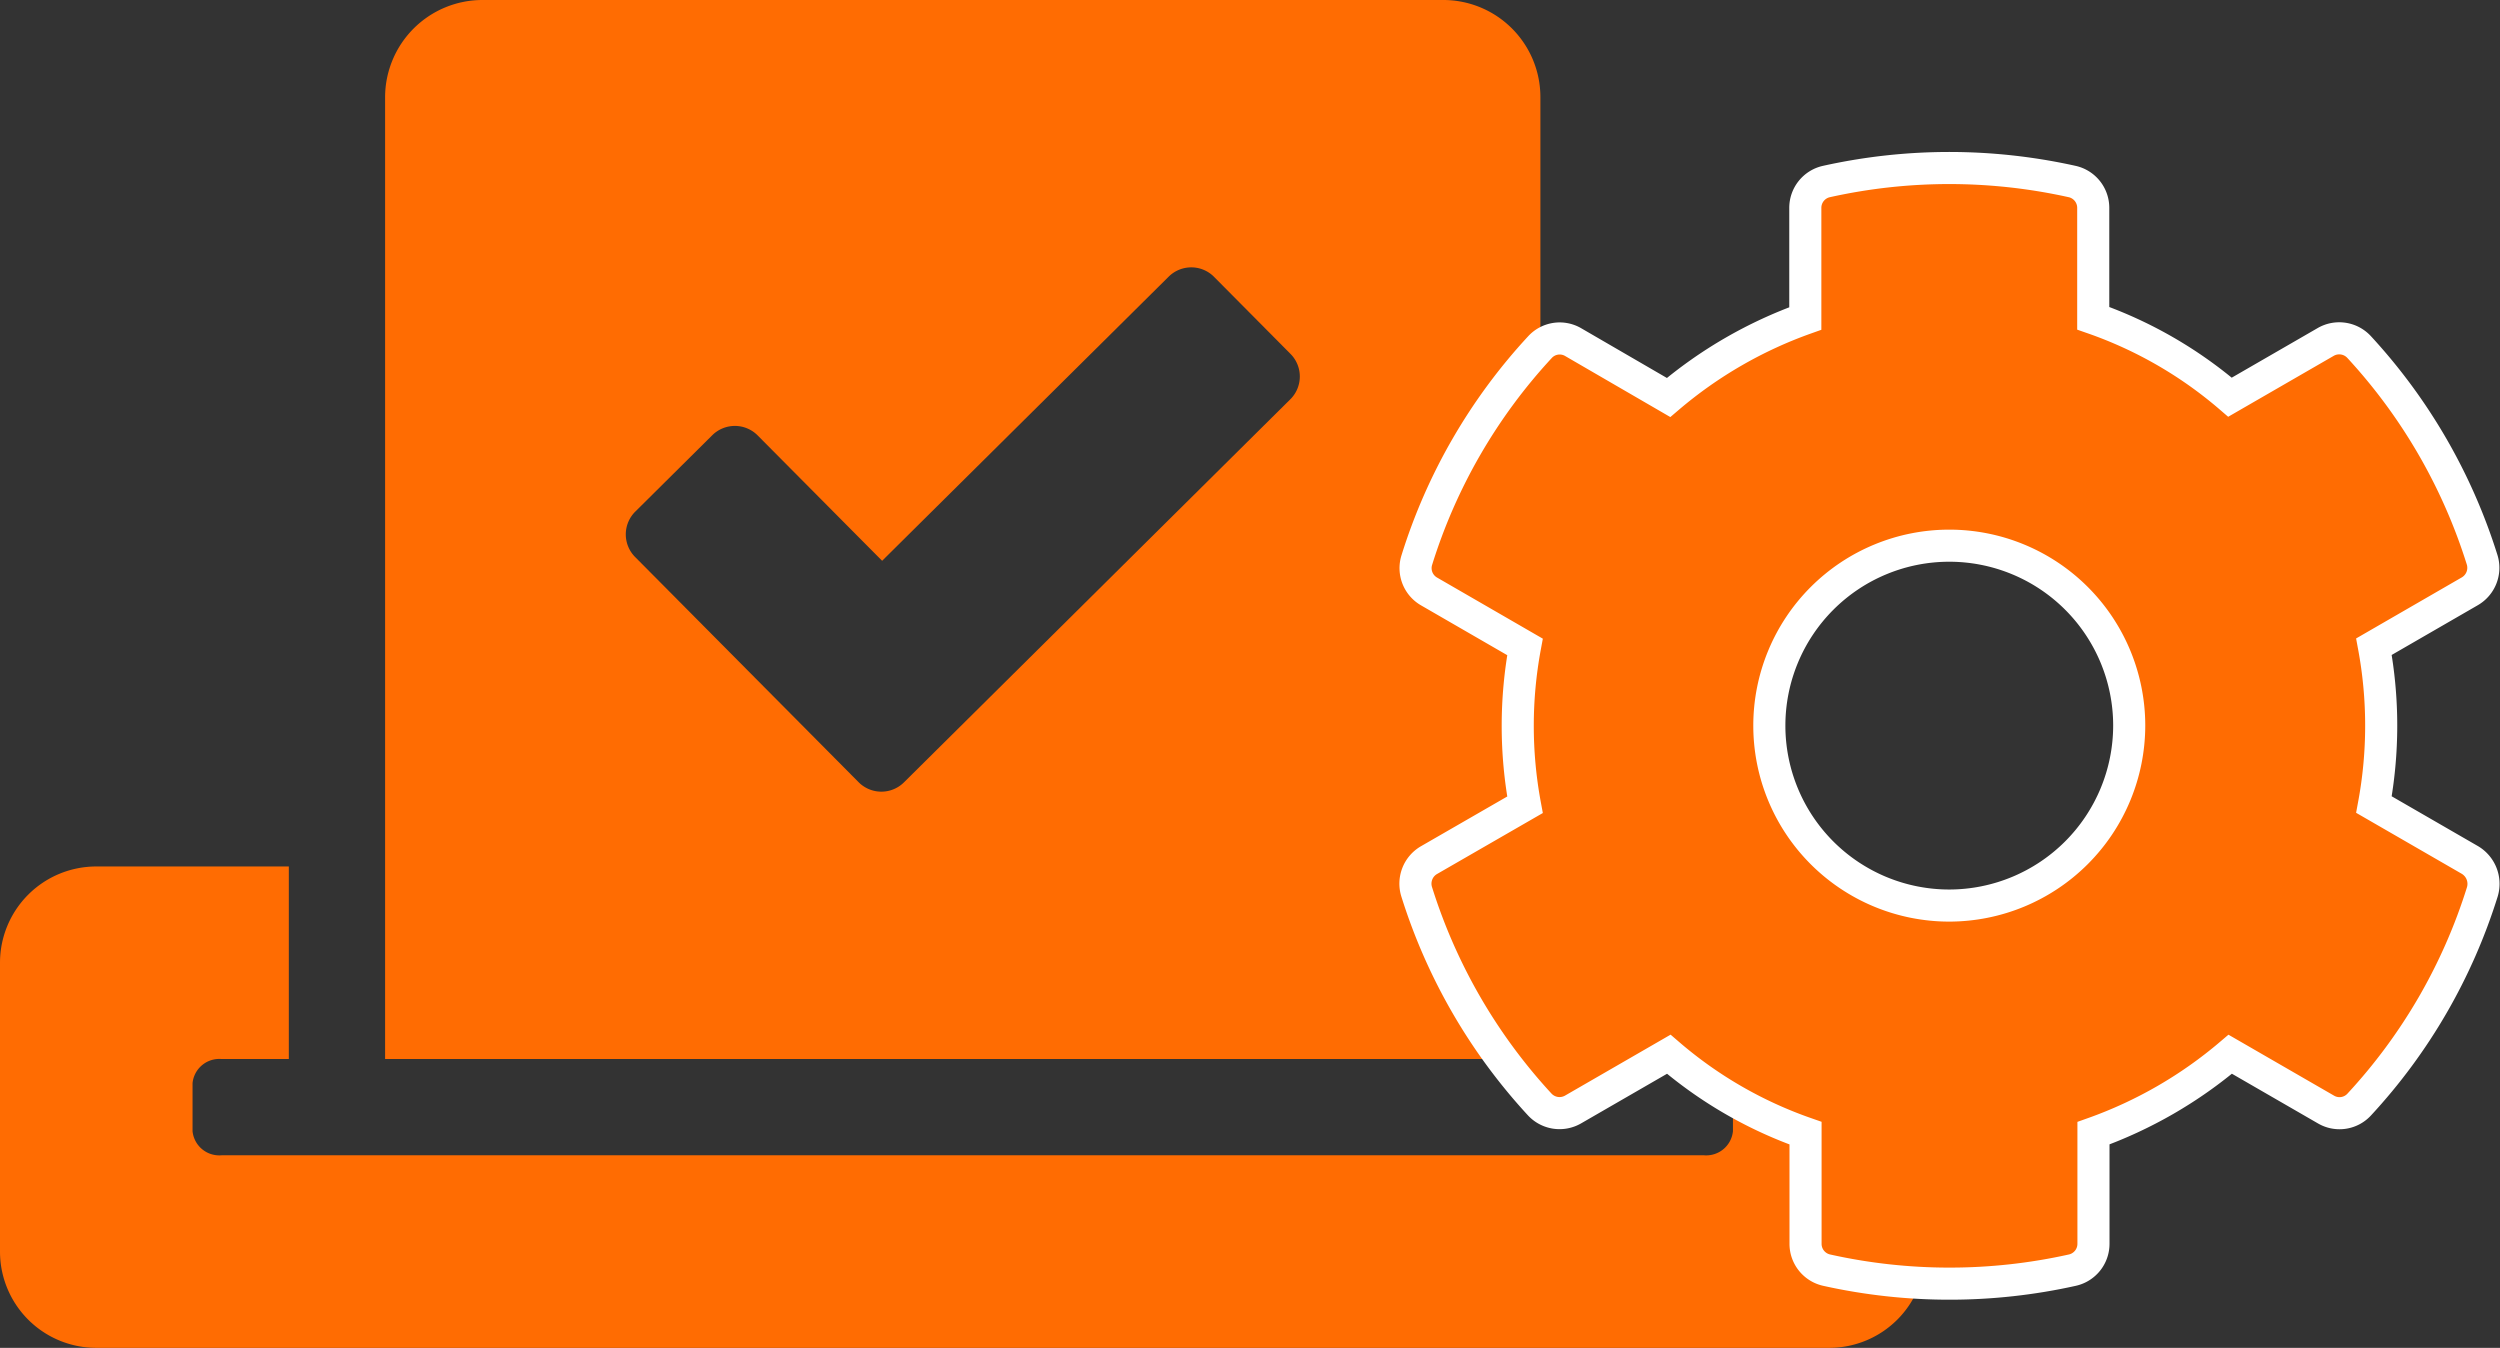
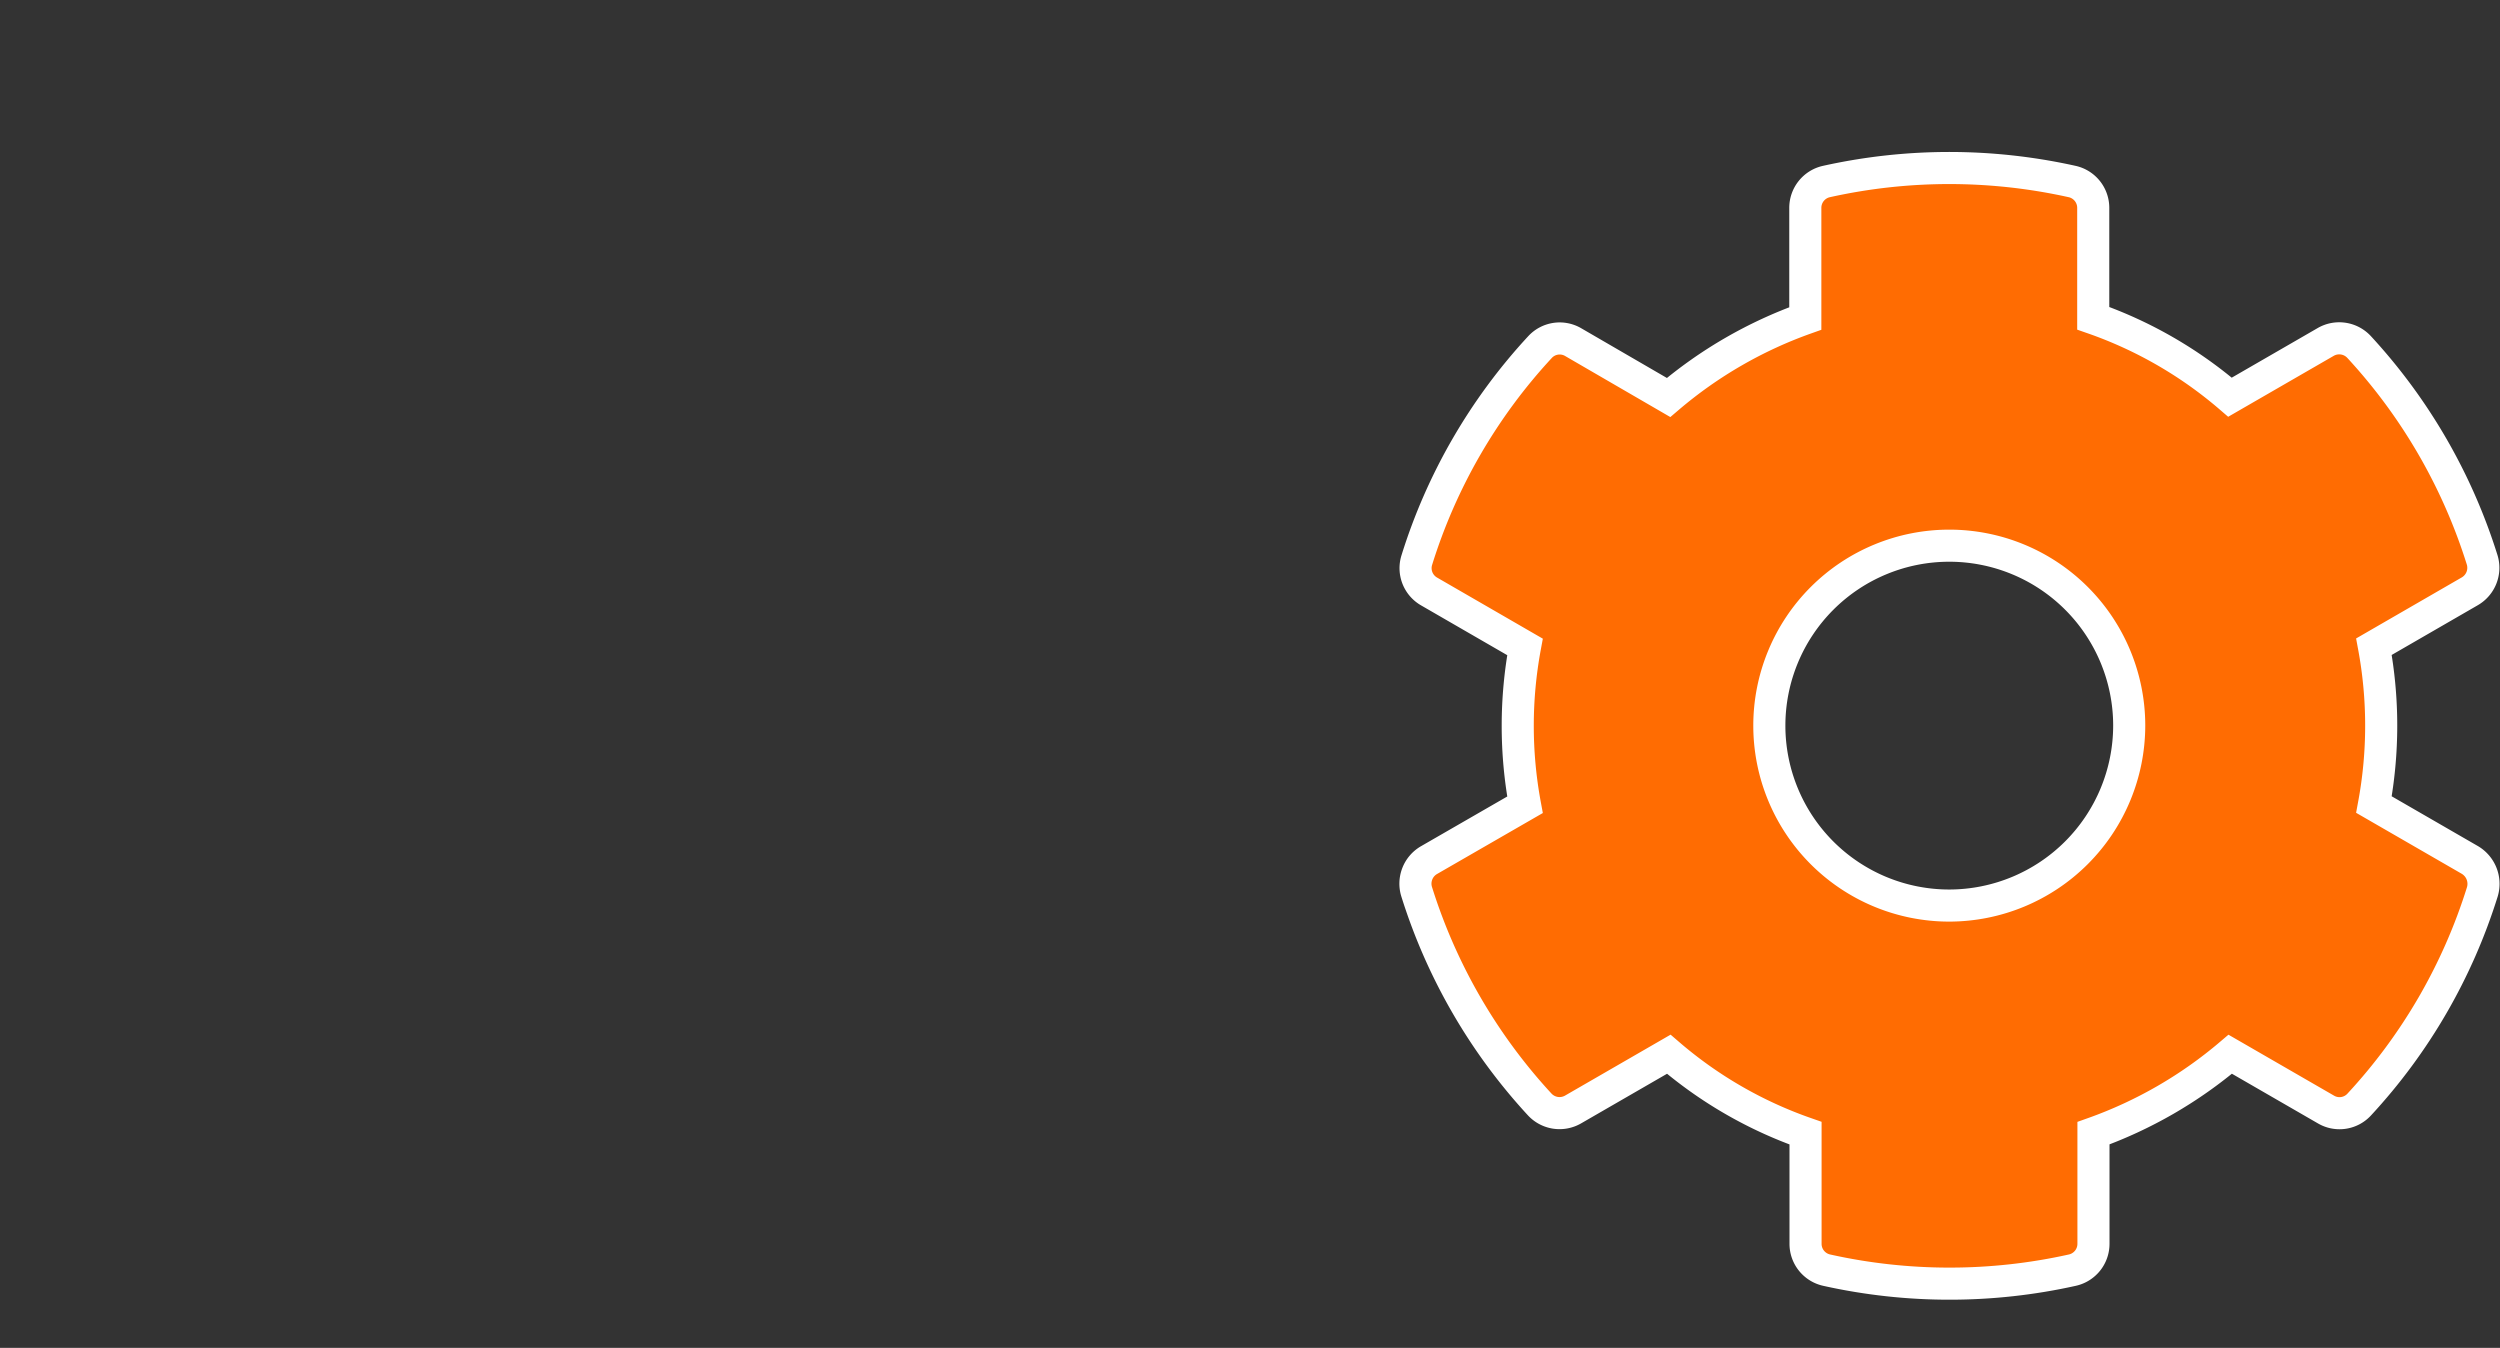
<svg xmlns="http://www.w3.org/2000/svg" width="77.902" height="42" viewBox="0 0 77.902 42">
  <rect x="0" y="0" width="77.902" height="42" fill="#333333" stroke="none" />
  <g id="Group_68" data-name="Group 68" transform="translate(-378 -316)">
-     <path id="Icon_awesome-vote-yea" data-name="Icon awesome-vote-yea" d="M57,30.75H51v6h2.1a.837.837,0,0,1,.9.75V39a.837.837,0,0,1-.9.75H6.9A.837.837,0,0,1,6,39V37.5a.837.837,0,0,1,.9-.75H9v-6H3a3,3,0,0,0-3,3v9a3,3,0,0,0,3,3H57a3,3,0,0,0,3-3v-9A3,3,0,0,0,57,30.75Zm-9,6V6.778A3.027,3.027,0,0,0,44.972,3.75H15.038A3.035,3.035,0,0,0,12,6.778V36.75ZM19.8,19.688l2.391-2.372a1,1,0,0,1,1.425.009l3.872,3.9,8.925-8.85a1,1,0,0,1,1.425.009l2.372,2.391A1,1,0,0,1,40.2,16.2L28.172,28.125a1,1,0,0,1-1.425-.009l-6.947-7A1,1,0,0,1,19.8,19.688Z" transform="translate(378 312.25)" fill="#ff6c02" />
    <path id="Icon_awesome-cog" data-name="Icon awesome-cog" d="M35.04,22.509l-2.986-1.724a13.5,13.5,0,0,0,0-4.92L35.04,14.14a.847.847,0,0,0,.386-.981,17.457,17.457,0,0,0-3.834-6.631.843.843,0,0,0-1.037-.161L27.569,8.091a13.228,13.228,0,0,0-4.262-2.46V2.19a.84.84,0,0,0-.659-.82,17.62,17.62,0,0,0-7.654,0,.84.84,0,0,0-.659.82V5.638A13.645,13.645,0,0,0,10.074,8.1L7.1,6.374a.833.833,0,0,0-1.037.161,17.352,17.352,0,0,0-3.834,6.631.838.838,0,0,0,.386.981L5.6,15.872a13.5,13.5,0,0,0,0,4.92L2.609,22.516a.847.847,0,0,0-.386.981,17.457,17.457,0,0,0,3.834,6.631.843.843,0,0,0,1.037.161l2.986-1.724a13.228,13.228,0,0,0,4.262,2.46v3.448a.84.84,0,0,0,.659.82,17.62,17.62,0,0,0,7.654,0,.84.84,0,0,0,.659-.82V31.025a13.645,13.645,0,0,0,4.262-2.46l2.986,1.724a.833.833,0,0,0,1.037-.161A17.352,17.352,0,0,0,35.433,23.5.866.866,0,0,0,35.04,22.509ZM18.821,23.932a5.607,5.607,0,1,1,5.607-5.607A5.615,5.615,0,0,1,18.821,23.932Z" transform="translate(419.92 320.286)" fill="#ff6c02" stroke="#fff" stroke-width="1" />
  </g>
</svg>